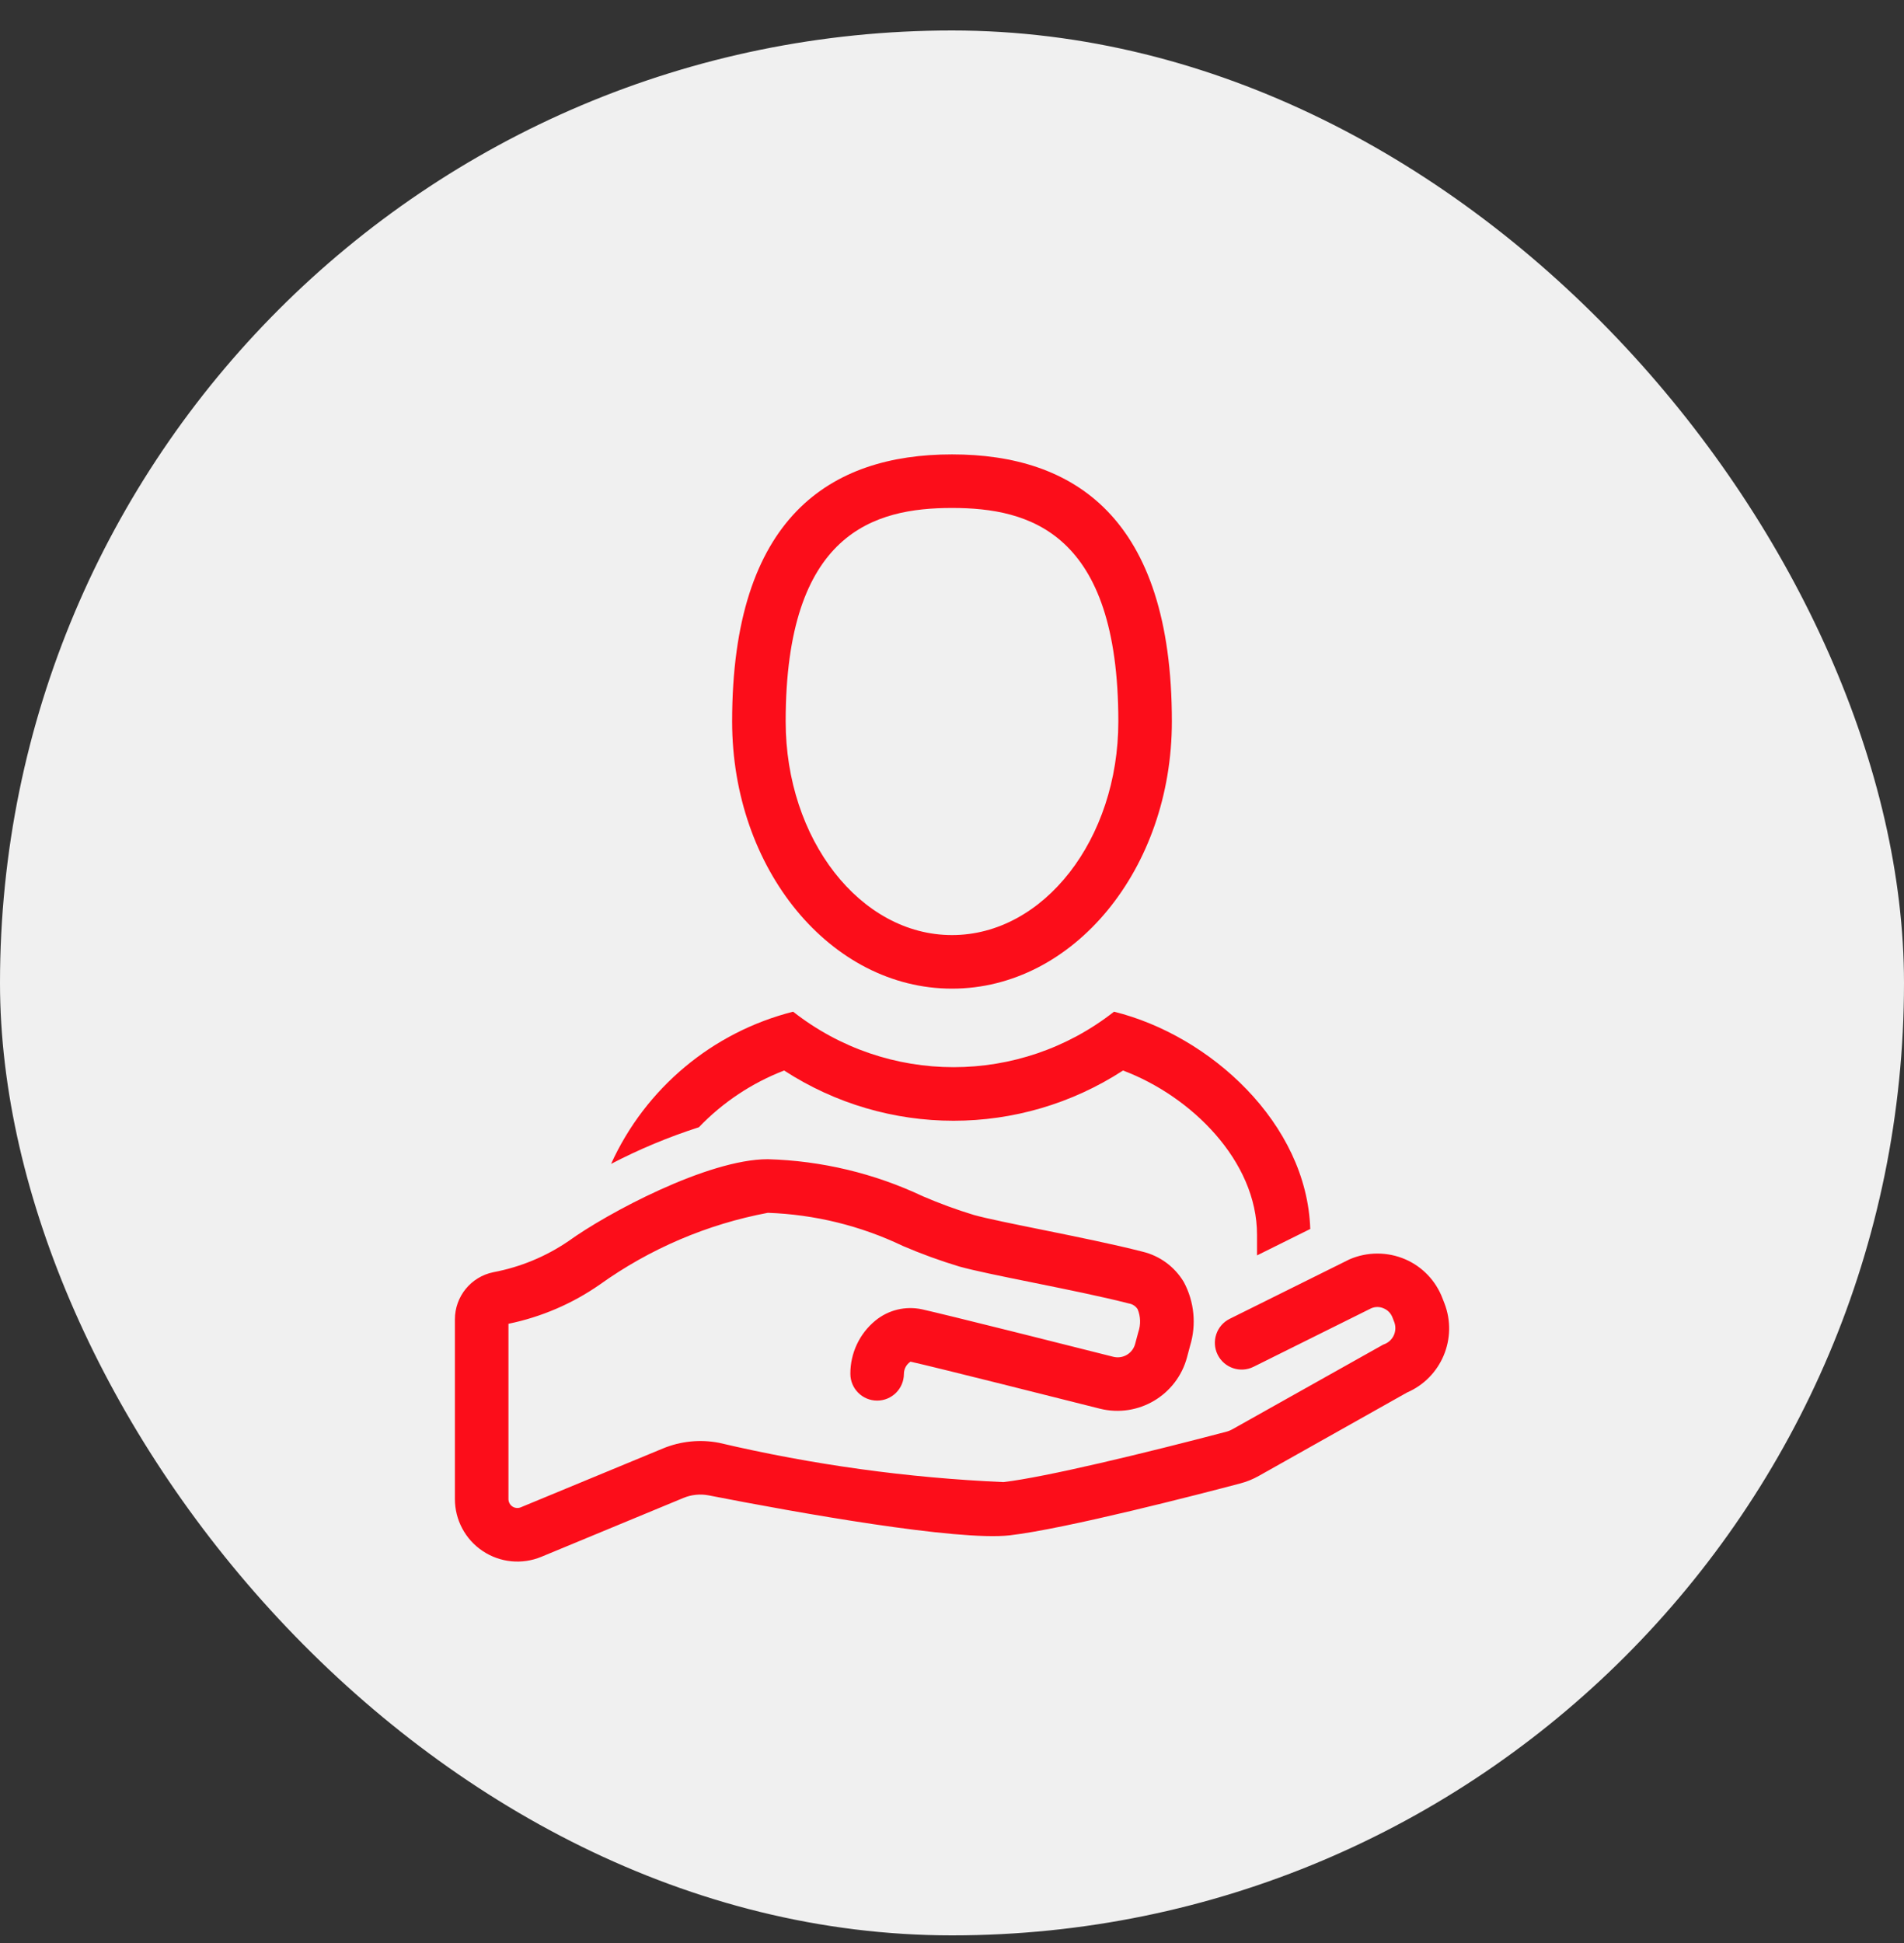
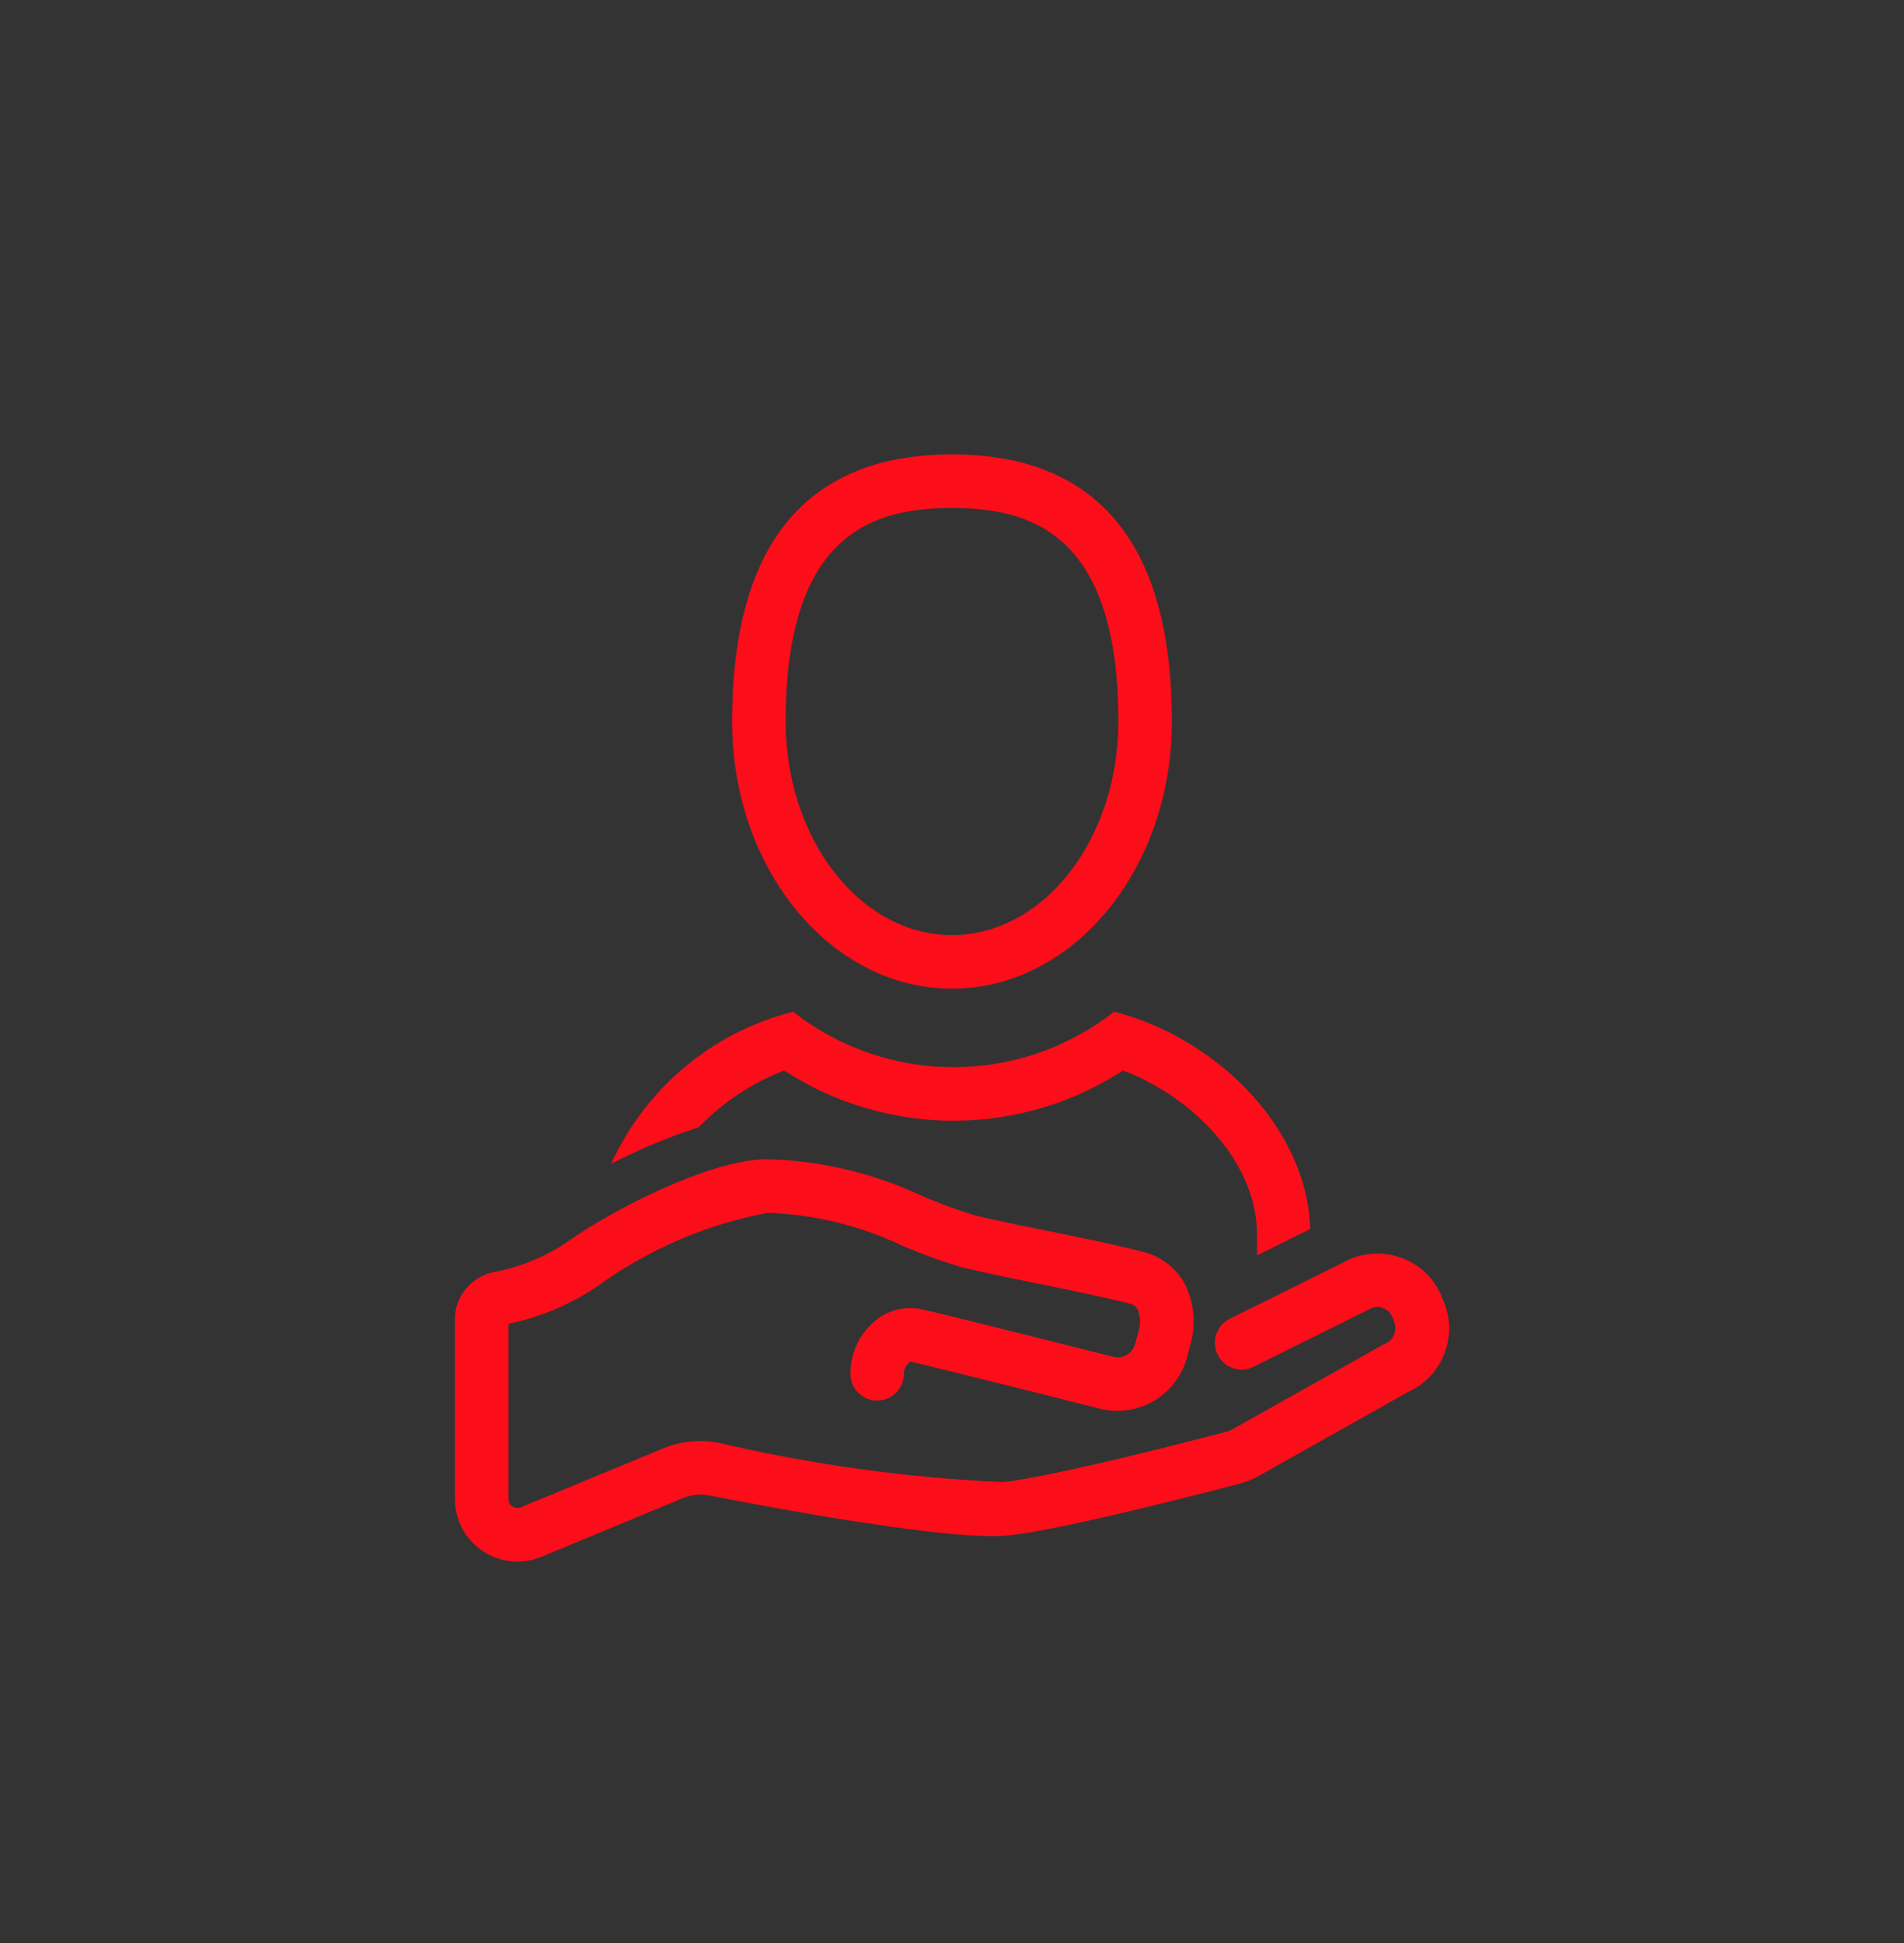
<svg xmlns="http://www.w3.org/2000/svg" width="50px" height="51px" viewBox="0 0 50 51" version="1.1">
  <rect x="0" y="0" width="50" height="51" fill="#333333" stroke="none" />
  <title>rassurance 2 copy</title>
  <g id="Page-produit" stroke="none" stroke-width="1" fill="none" fill-rule="evenodd">
    <g id="Group-13" transform="translate(0, 0.8)">
-       <rect id="Rectangle" fill="#F0F0F0" x="0" y="0" width="50" height="50" rx="25" />
      <g id="Group-33-Copy" transform="translate(10, 10.189)" fill="#FC0D1A" fill-rule="nonzero">
        <g id="interface-contact/bulle-3petitscc--bulle">
          <path d="M15,14.961 C18.189,14.961 20.774,11.823 20.774,7.948 C20.774,2.58 18.19,0.938 15,0.938 C11.811,0.938 9.226,2.58 9.226,7.948 C9.226,11.823 11.81,14.961 15,14.961 Z M10.163,19.438 C11.574,19.478 12.961,19.809 14.237,20.412 C14.672,20.599 15.116,20.762 15.569,20.9 C15.913,20.997 16.627,21.14 17.382,21.293 C18.264,21.472 19.262,21.674 19.999,21.864 C20.456,21.972 20.849,22.261 21.089,22.665 C21.363,23.178 21.422,23.779 21.252,24.336 L21.252,24.336 L21.172,24.636 C20.906,25.634 19.89,26.235 18.887,25.987 C17.888,25.735 14.575,24.9 13.911,24.752 C13.803,24.822 13.738,24.942 13.737,25.071 C13.737,25.459 13.423,25.774 13.034,25.774 C12.646,25.774 12.331,25.459 12.331,25.071 C12.329,24.53 12.57,24.017 12.988,23.674 C13.331,23.393 13.783,23.284 14.216,23.379 C14.542,23.452 15.474,23.681 16.467,23.929 L17.012,24.065 C17.919,24.292 18.795,24.513 19.232,24.623 C19.355,24.655 19.485,24.637 19.595,24.571 C19.704,24.506 19.782,24.4 19.812,24.276 L19.812,24.276 L19.893,23.975 C19.96,23.78 19.954,23.566 19.875,23.375 C19.824,23.295 19.741,23.24 19.646,23.225 C18.947,23.045 17.967,22.847 17.104,22.672 C16.288,22.507 15.583,22.364 15.189,22.254 C14.686,22.102 14.191,21.922 13.707,21.714 C12.598,21.183 11.391,20.888 10.163,20.845 C8.572,21.144 7.066,21.787 5.75,22.729 C5.029,23.231 4.213,23.581 3.352,23.758 L3.352,23.758 L3.352,28.358 C3.352,28.437 3.391,28.51 3.456,28.554 C3.521,28.597 3.604,28.605 3.676,28.575 L3.676,28.575 L7.408,27.031 C7.874,26.838 8.387,26.786 8.882,26.882 C11.334,27.458 13.835,27.803 16.351,27.913 C17.444,27.787 20.093,27.147 22.208,26.59 C22.265,26.575 22.319,26.552 22.37,26.523 L22.37,26.523 L26.327,24.303 C26.443,24.266 26.539,24.185 26.594,24.077 C26.649,23.969 26.658,23.844 26.62,23.729 L26.62,23.729 L26.568,23.594 C26.528,23.487 26.446,23.4 26.341,23.355 C26.237,23.307 26.117,23.305 26.011,23.35 L26.011,23.35 L22.918,24.887 C22.571,25.059 22.149,24.917 21.976,24.569 C21.804,24.221 21.946,23.799 22.294,23.627 L22.294,23.627 L25.437,22.067 C25.905,21.864 26.436,21.864 26.905,22.066 C27.355,22.261 27.707,22.631 27.881,23.091 L27.881,23.091 L27.933,23.224 C28.285,24.14 27.852,25.171 26.951,25.561 L26.951,25.561 L23.06,27.749 C22.905,27.837 22.74,27.904 22.568,27.949 C21.518,28.227 17.981,29.141 16.513,29.311 C15.137,29.464 10.971,28.723 8.613,28.262 C8.389,28.218 8.156,28.242 7.945,28.33 L7.945,28.33 L4.214,29.875 C3.708,30.084 3.13,30.027 2.675,29.722 C2.219,29.418 1.946,28.906 1.946,28.358 L1.946,28.358 L1.946,23.643 C1.945,23.042 2.368,22.523 2.957,22.404 C3.662,22.271 4.333,21.994 4.926,21.59 C5.931,20.863 8.584,19.438 10.163,19.438 Z M19.255,15.566 C21.777,16.19 24.318,18.495 24.408,21.269 L24.408,21.269 L23.01,21.963 L23.01,21.42 C23.01,19.481 21.277,17.78 19.491,17.11 C16.785,18.868 13.298,18.868 10.592,17.11 C9.745,17.436 8.981,17.945 8.353,18.599 C7.559,18.854 6.787,19.176 6.047,19.561 C6.952,17.572 8.711,16.102 10.828,15.566 C13.302,17.508 16.781,17.508 19.255,15.566 Z M15,2.344 C17.034,2.344 19.368,2.981 19.368,7.948 C19.368,11.04 17.408,13.555 15,13.555 C12.591,13.555 10.632,11.04 10.632,7.948 C10.632,2.981 12.966,2.344 15,2.344 Z" id="(buste-soutenu-main)---soutien-moral" />
        </g>
      </g>
    </g>
  </g>
</svg>